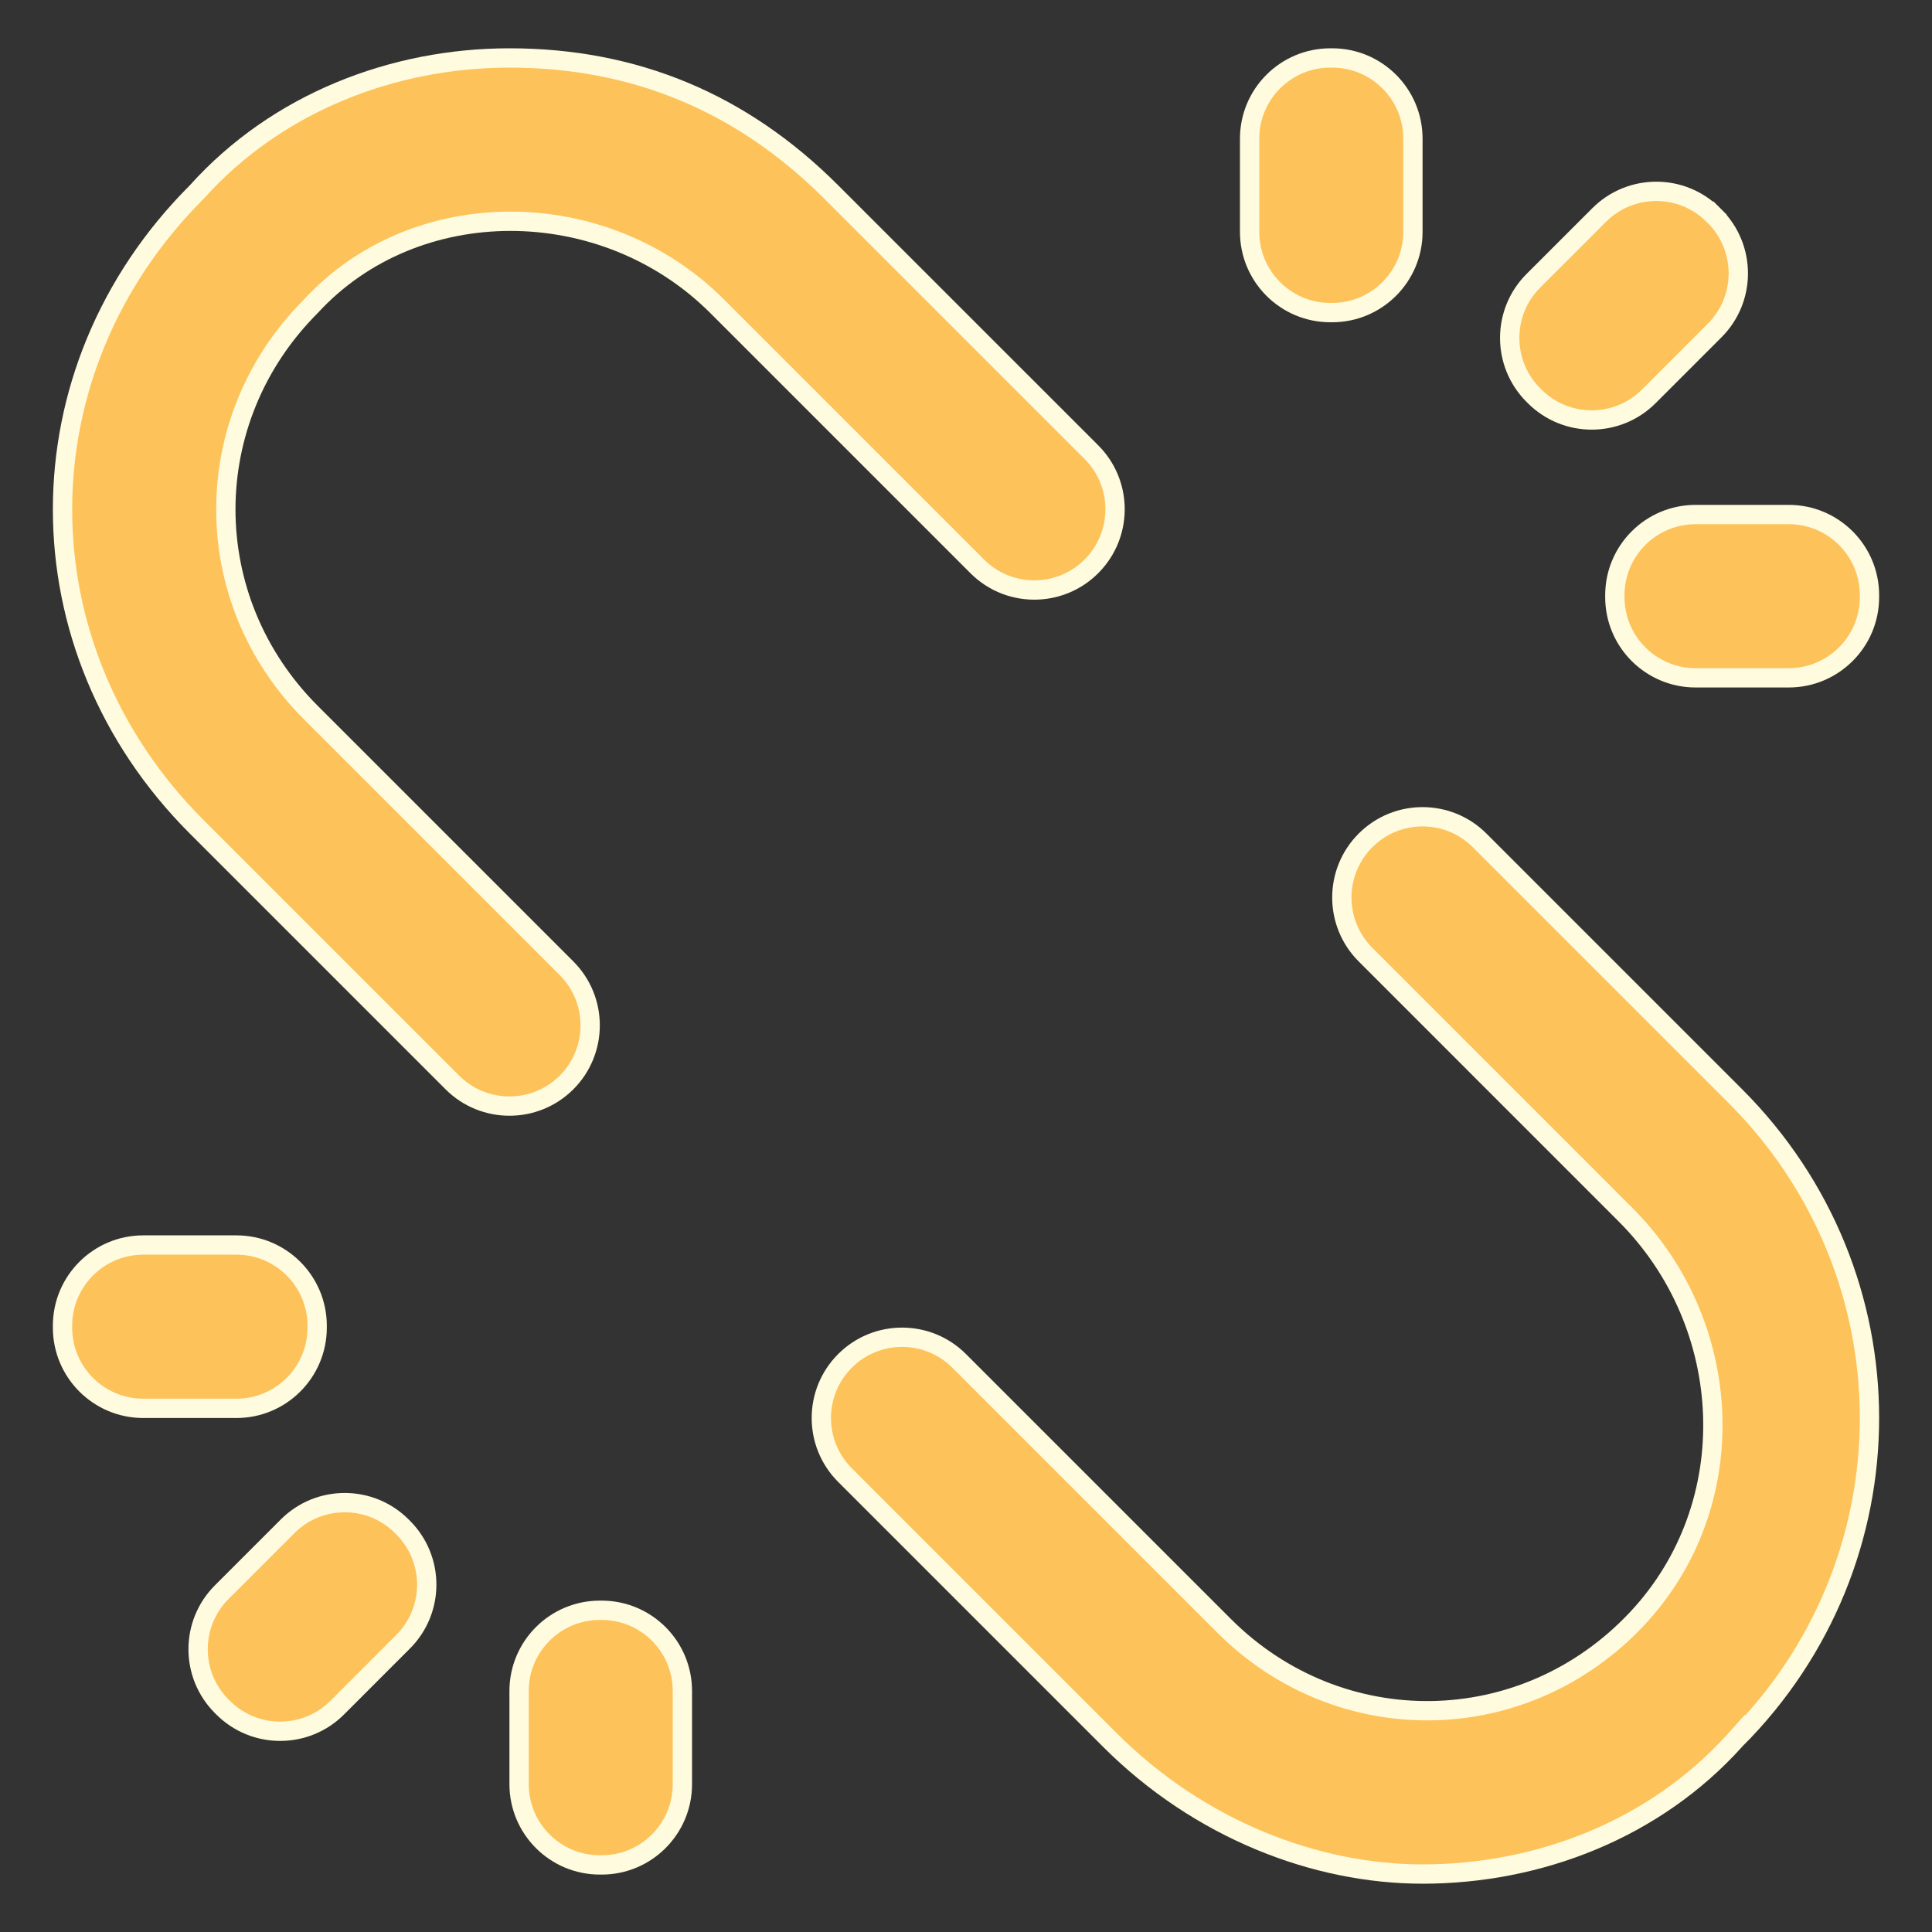
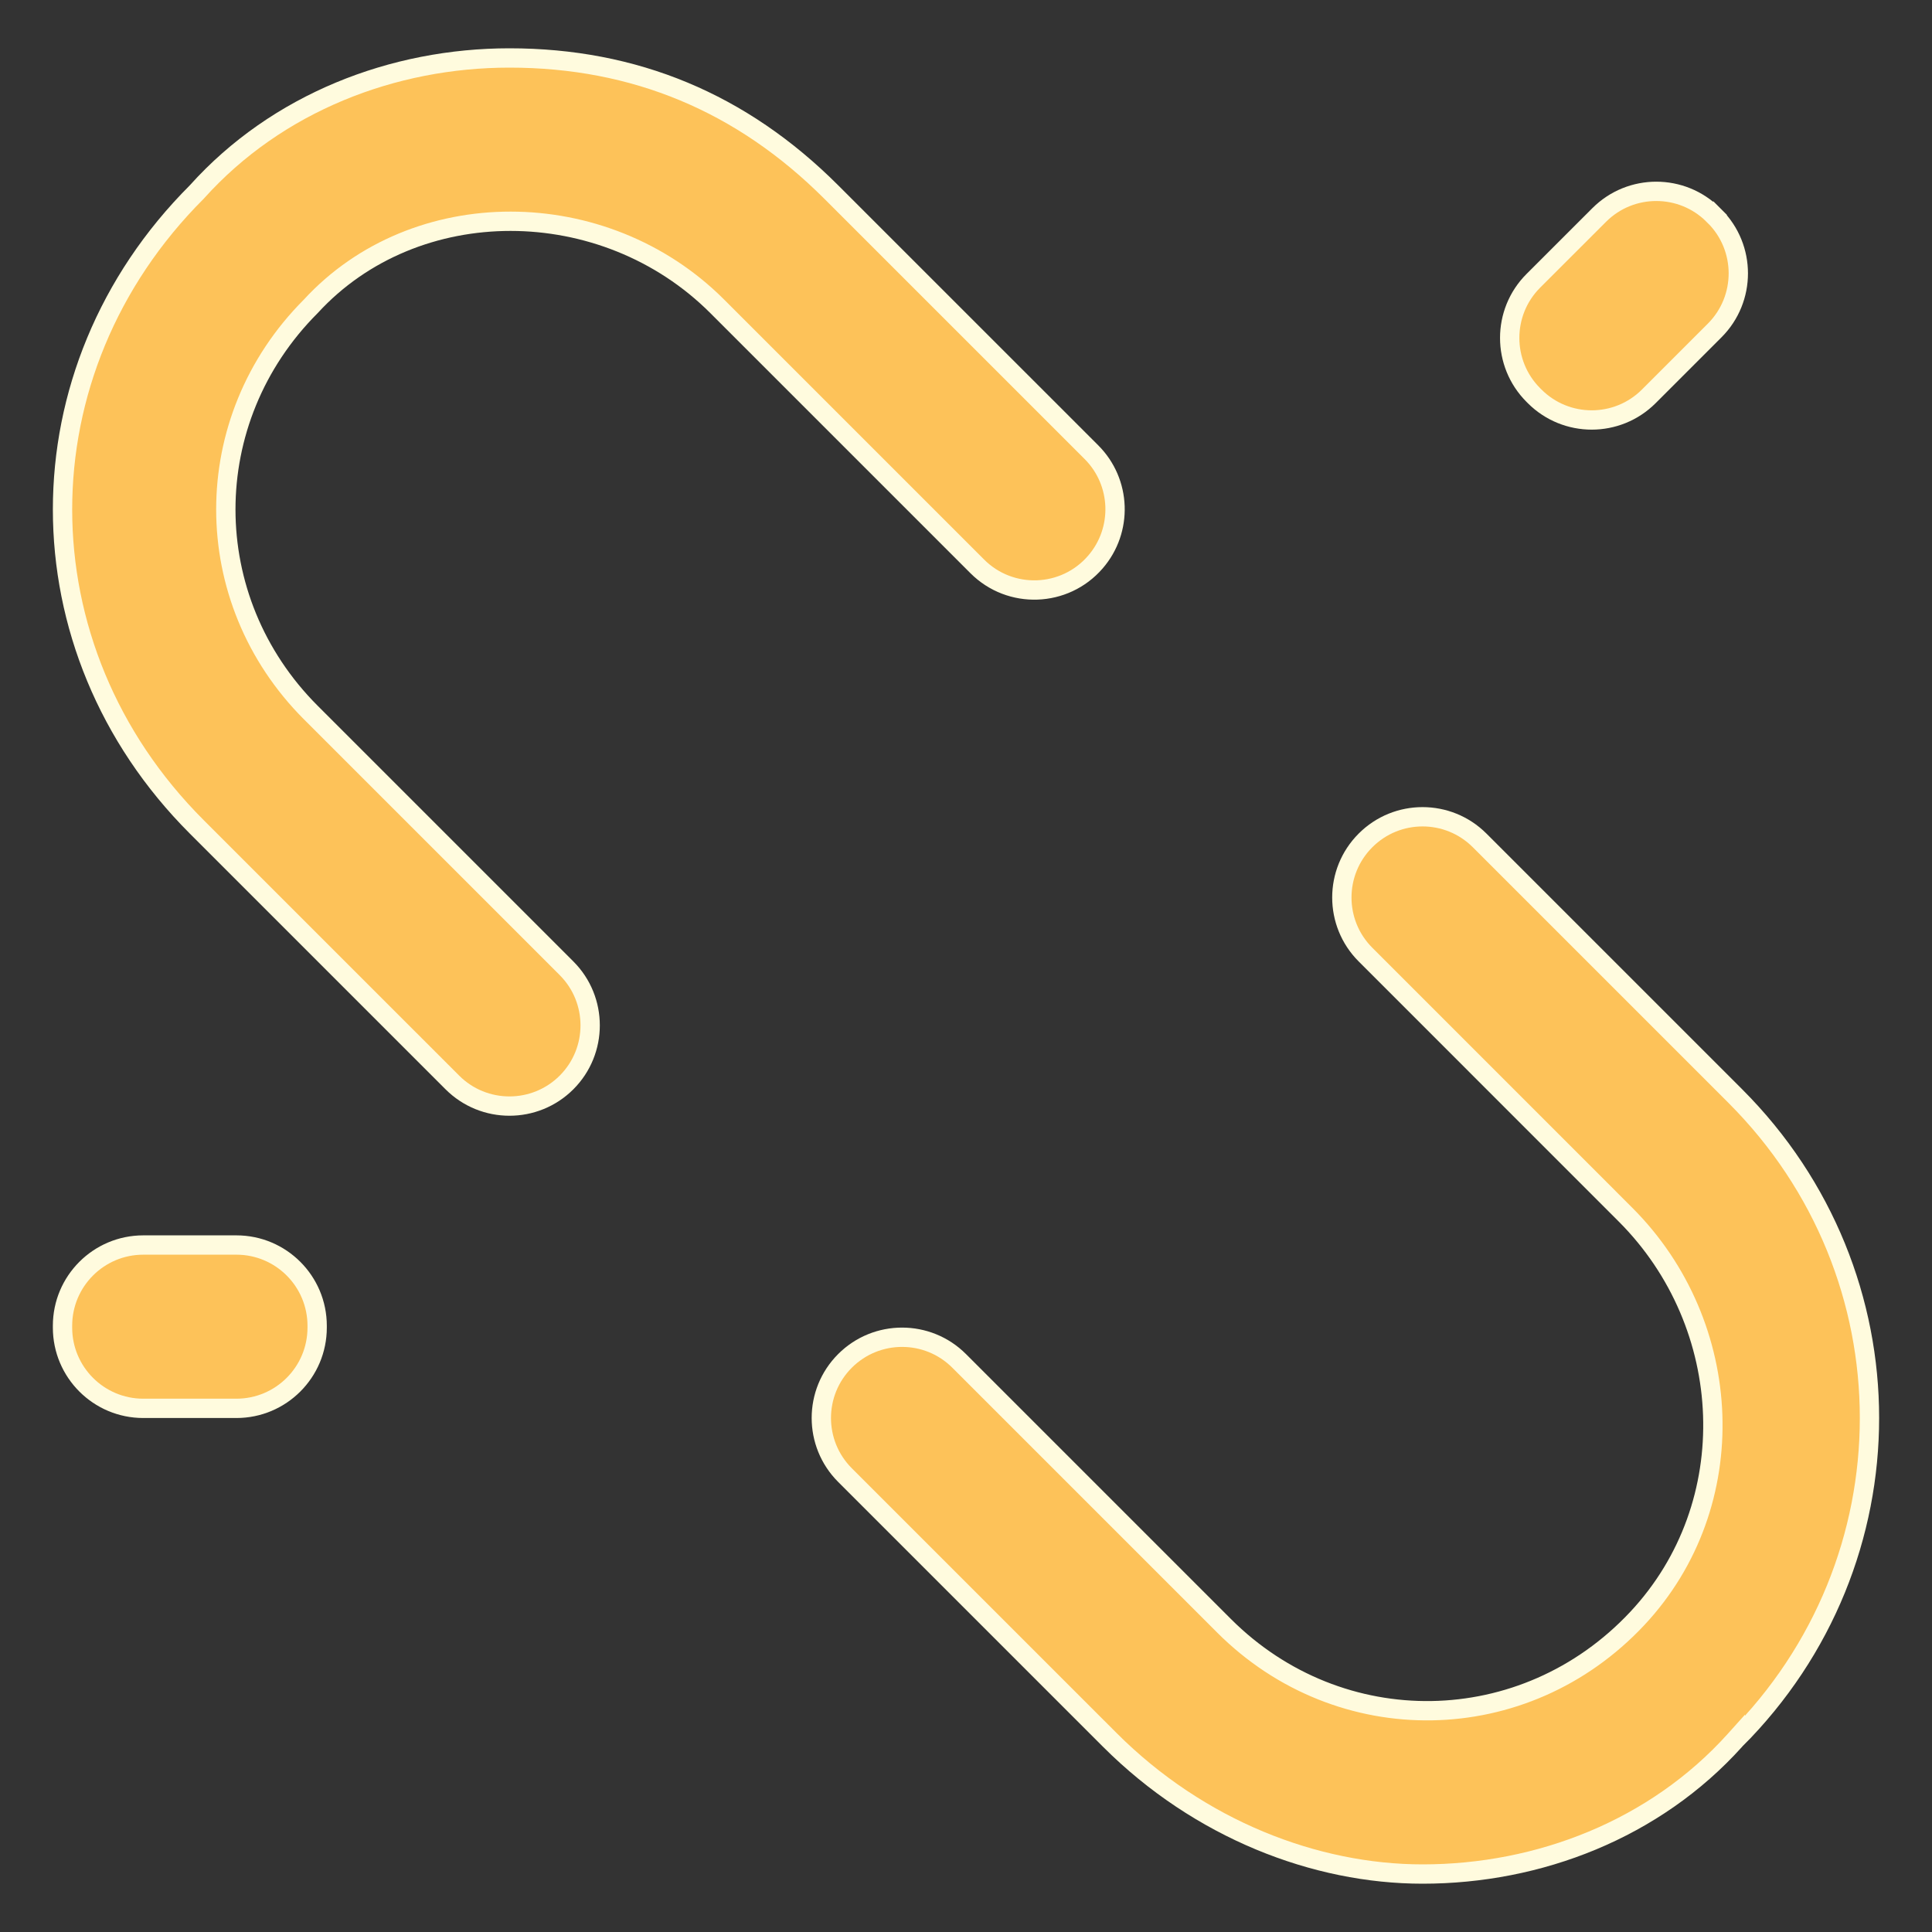
<svg xmlns="http://www.w3.org/2000/svg" width="50" height="50" viewBox="0 0 50 50" fill="none">
  <rect x="0" y="0" width="50" height="50" fill="#333333" stroke="none" />
  <path d="M44.91 45.029L44.91 45.028L44.901 45.038C42.828 47.342 39.826 48.5 36.816 48.5C34.047 48.5 31.038 47.345 28.722 45.029L21.868 38.175C21.052 37.359 21.052 36.036 21.868 35.22C22.684 34.404 24.007 34.404 24.823 35.22L31.677 42.074C34.672 45.069 39.454 45.005 42.374 41.885C45.136 38.933 44.916 34.283 42.069 31.436L35.339 24.705C34.523 23.889 34.523 22.566 35.339 21.75C36.154 20.934 37.477 20.934 38.293 21.75L44.91 28.367C49.539 32.996 49.539 40.4 44.91 45.029Z" fill="#FDC259" stroke="#FFFBDE" stroke-width="0.5" />
  <path d="M5.09 4.972L5.09 4.972L5.099 4.962C7.172 2.658 10.174 1.5 13.184 1.5C16.425 1.5 19.198 2.655 21.515 4.972L28.246 11.702C29.021 12.477 29.065 13.72 28.347 14.548C27.553 15.465 26.148 15.515 25.291 14.657L18.56 7.926C15.632 4.999 10.744 4.986 8.041 7.93C5.111 10.864 5.112 15.509 8.045 18.442L14.662 25.059C15.477 25.875 15.477 27.198 14.662 28.014C13.846 28.829 12.523 28.829 11.707 28.014L5.09 21.397C0.461 16.768 0.461 9.6 5.09 4.972Z" fill="#FDC259" stroke="#FFFBDE" stroke-width="0.5" />
-   <path d="M43.882 13.316H46.292C47.446 13.316 48.382 14.251 48.382 15.405V15.453C48.382 16.607 47.446 17.542 46.292 17.542H43.882C42.728 17.542 41.792 16.607 41.792 15.453V15.405C41.792 14.251 42.728 13.316 43.882 13.316Z" fill="#FDC259" stroke="#FFFBDE" stroke-width="0.5" />
  <path d="M39.682 10.223L39.682 10.223C38.867 9.407 38.867 8.084 39.682 7.268L41.387 5.564C42.203 4.748 43.526 4.748 44.342 5.564L44.519 5.387L44.342 5.564L44.376 5.597C45.191 6.413 45.191 7.736 44.376 8.552L42.671 10.257C41.855 11.073 40.532 11.073 39.716 10.257L39.682 10.223Z" fill="#FDC259" stroke="#FFFBDE" stroke-width="0.5" />
-   <path d="M34.429 1.5H34.477C35.63 1.5 36.566 2.435 36.566 3.589V6C36.566 7.154 35.63 8.09 34.477 8.09H34.429C33.275 8.09 32.34 7.154 32.34 6V3.589C32.34 2.435 33.275 1.5 34.429 1.5Z" fill="#FDC259" stroke="#FFFBDE" stroke-width="0.5" />
  <path d="M3.708 32.221H6.118C7.272 32.221 8.208 33.157 8.208 34.311V34.358C8.208 35.512 7.272 36.448 6.118 36.448H3.708C2.554 36.448 1.618 35.512 1.618 34.358V34.311C1.618 33.157 2.554 32.221 3.708 32.221Z" fill="#FDC259" stroke="#FFFBDE" stroke-width="0.5" />
-   <path d="M5.773 44.193L5.773 44.193L5.739 44.159C4.923 43.343 4.923 42.02 5.739 41.205L7.444 39.5C8.26 38.684 9.583 38.684 10.399 39.5L10.399 39.5L10.432 39.533C11.248 40.349 11.248 41.672 10.432 42.488L8.728 44.193C7.912 45.009 6.589 45.009 5.773 44.193Z" fill="#FDC259" stroke="#FFFBDE" stroke-width="0.5" />
-   <path d="M15.524 41.674H15.571C16.725 41.674 17.66 42.609 17.66 43.764V46.174C17.66 47.328 16.725 48.264 15.571 48.264H15.524C14.37 48.264 13.434 47.328 13.434 46.174V43.764C13.434 42.609 14.37 41.674 15.524 41.674Z" fill="#FDC259" stroke="#FFFBDE" stroke-width="0.5" />
</svg>